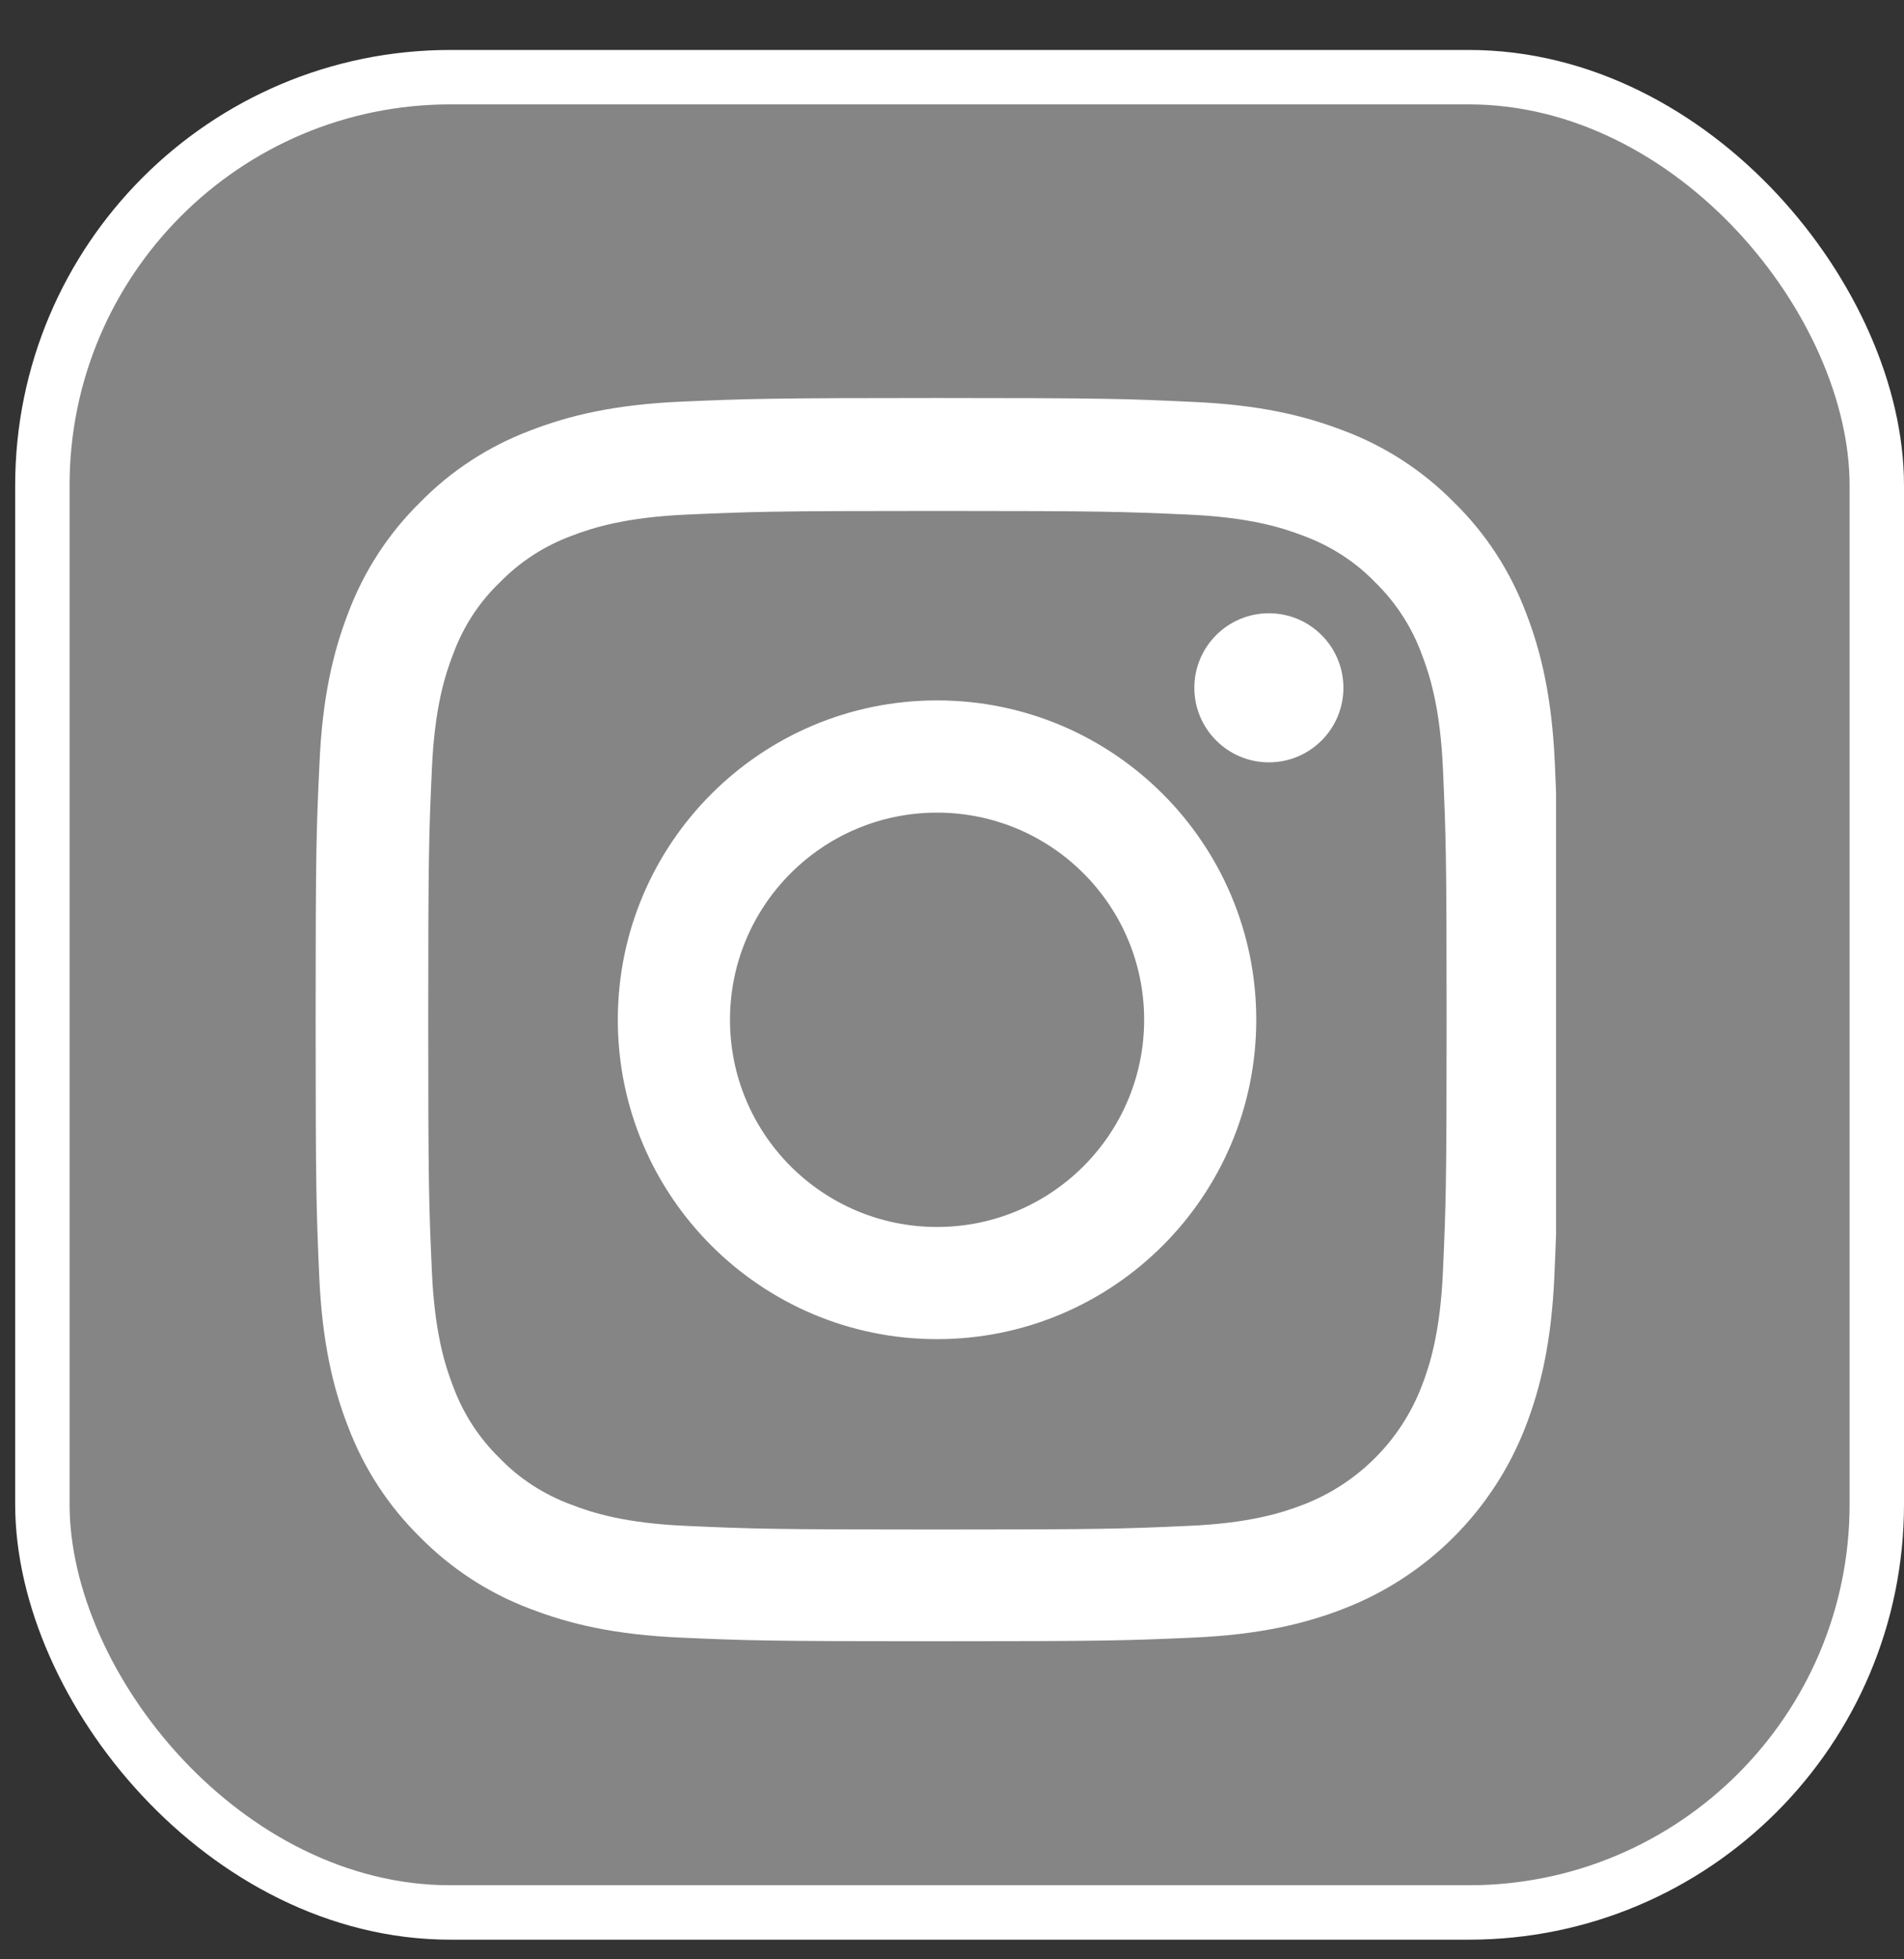
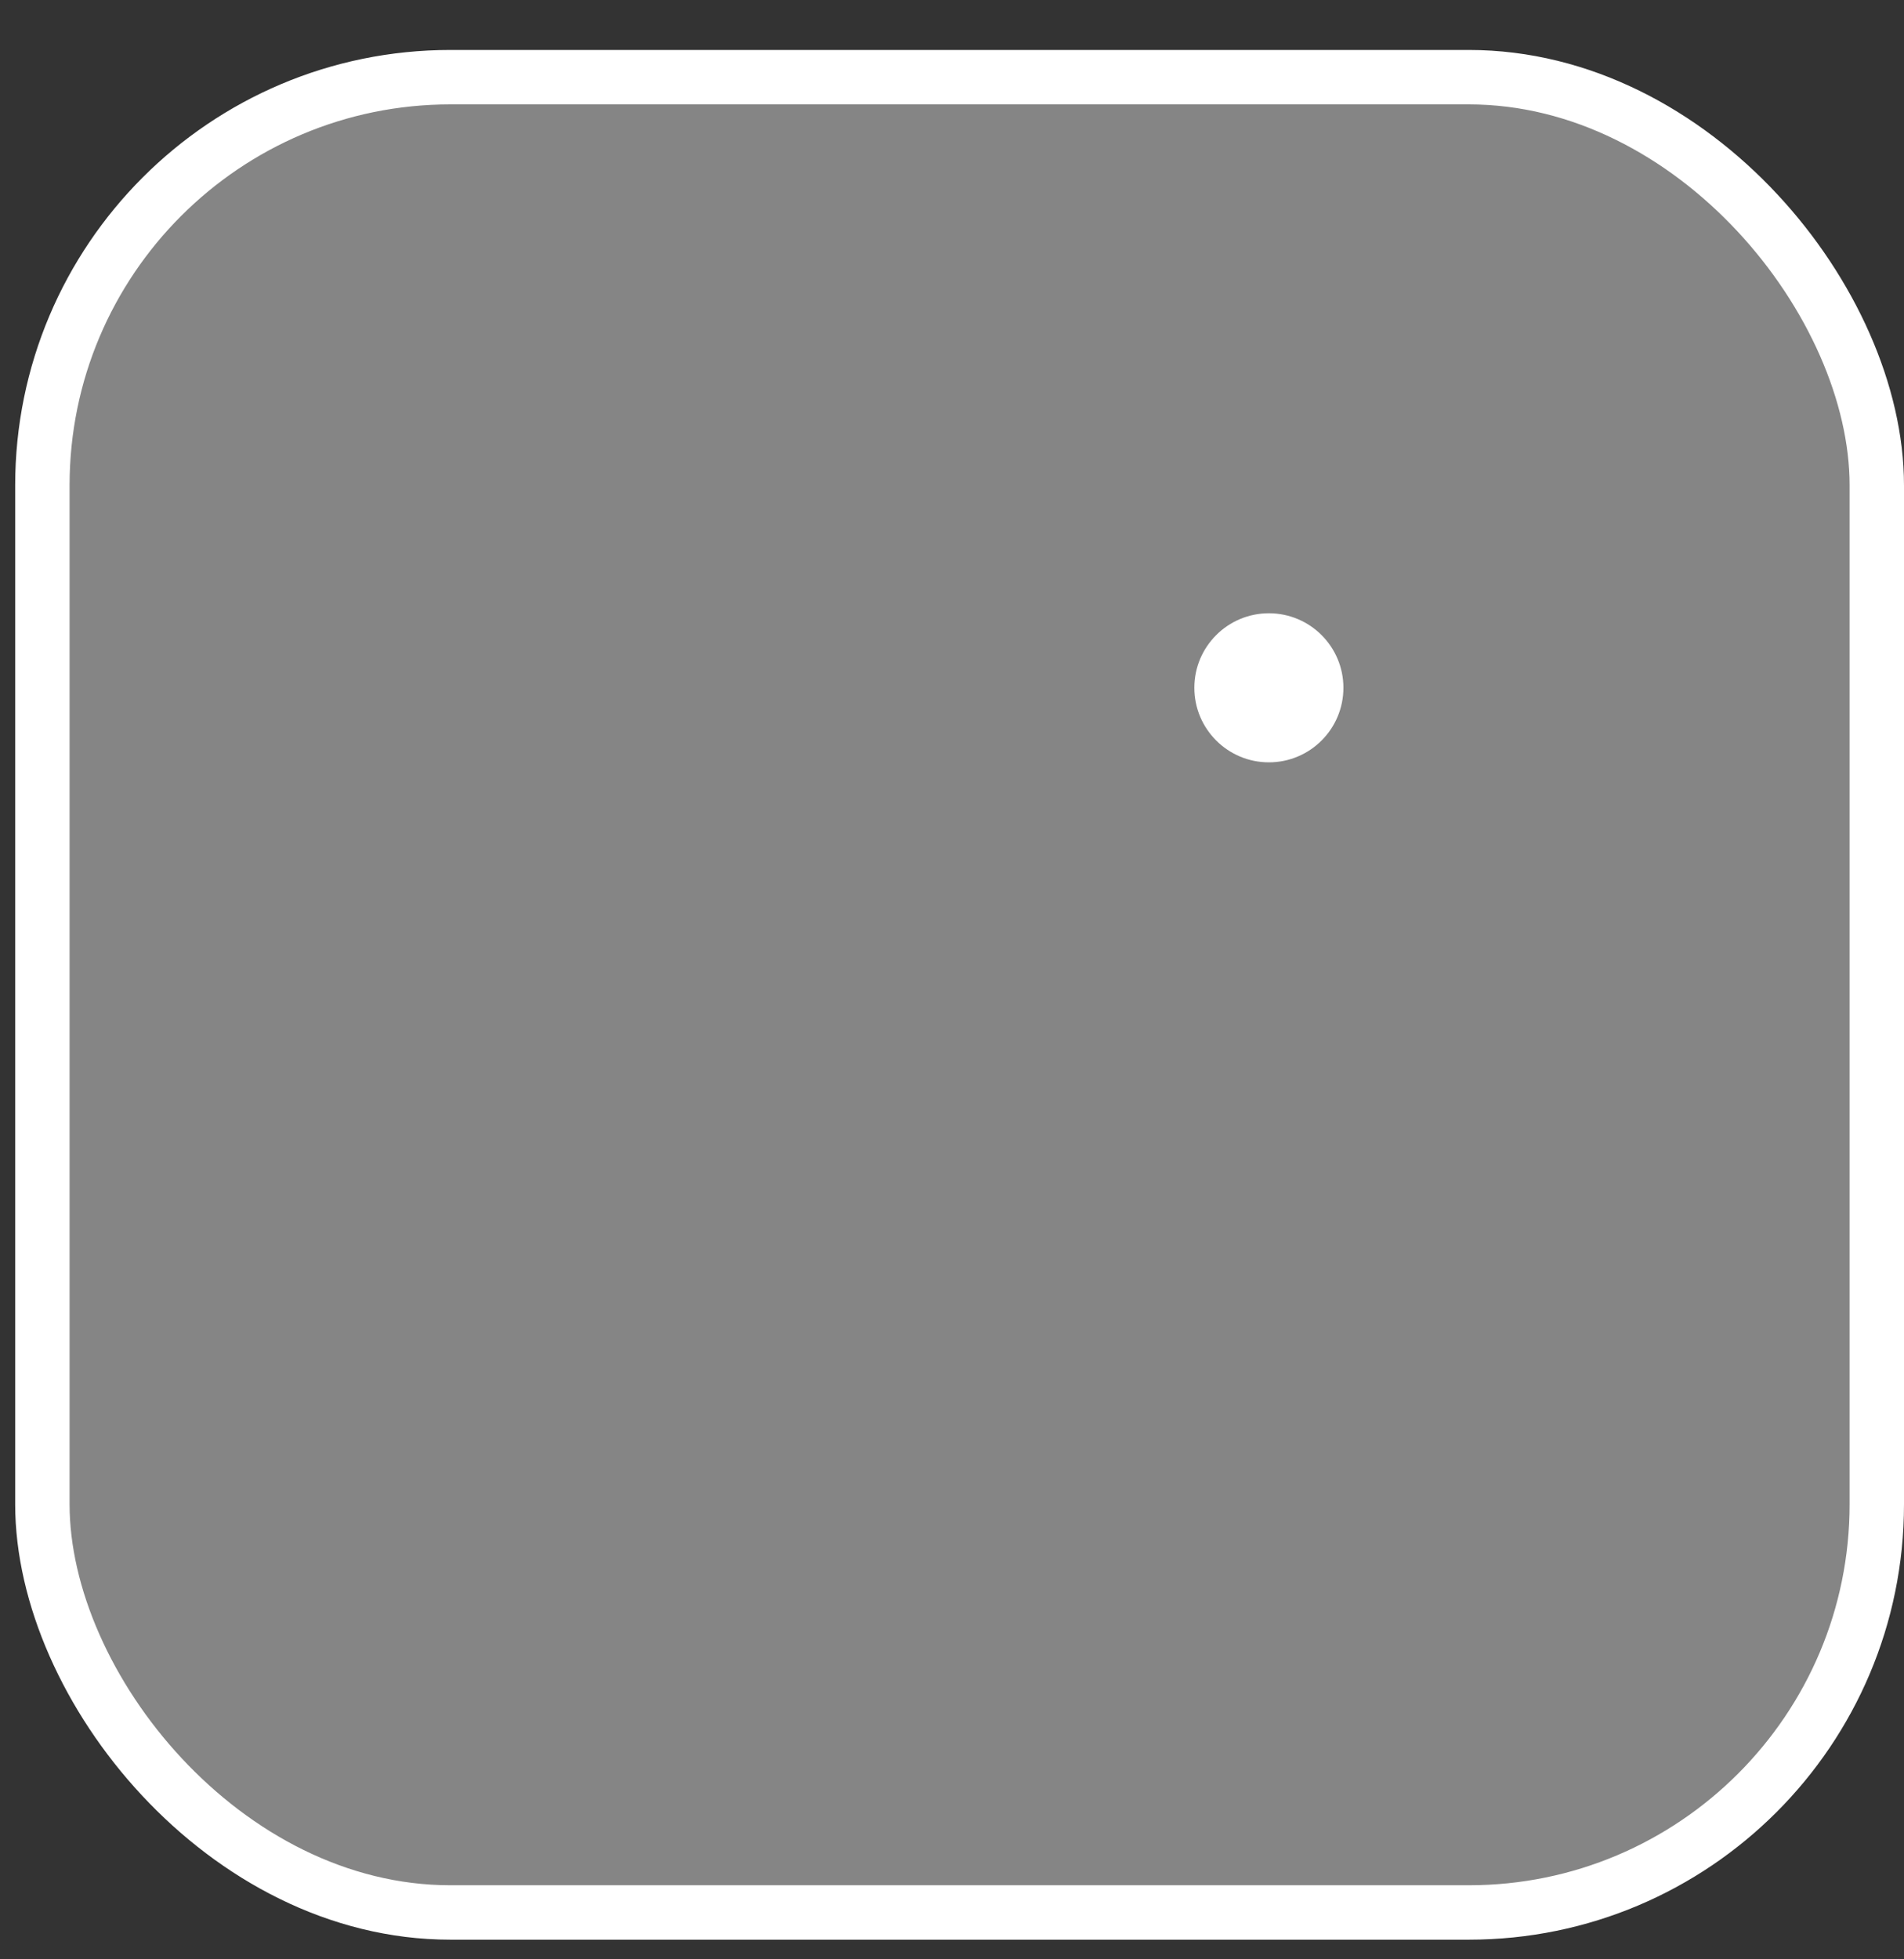
<svg xmlns="http://www.w3.org/2000/svg" width="35" height="36" viewBox="0 0 35 36" fill="none">
  <rect x="0" y="0" width="35" height="36" fill="#333333" stroke="none" />
  <rect x="0.779" y="1.418" width="33.721" height="33.721" rx="7.5" fill="white" fill-opacity="0.4" stroke="white" />
  <g clip-path="url(#clip0_78_364)">
-     <path d="M28.582 14.029C28.528 12.816 28.332 11.981 28.051 11.258C27.761 10.491 27.314 9.803 26.73 9.232C26.159 8.652 25.467 8.201 24.708 7.916C23.981 7.635 23.151 7.438 21.937 7.385C20.715 7.327 20.326 7.313 17.225 7.313C14.124 7.313 13.736 7.327 12.517 7.38C11.304 7.434 10.469 7.63 9.746 7.911C8.979 8.201 8.292 8.648 7.72 9.232C7.14 9.803 6.69 10.495 6.404 11.254C6.123 11.981 5.926 12.811 5.873 14.025C5.815 15.248 5.802 15.636 5.802 18.737C5.802 21.838 5.815 22.227 5.868 23.445C5.922 24.659 6.118 25.493 6.4 26.216C6.69 26.983 7.14 27.671 7.72 28.242C8.292 28.822 8.983 29.273 9.742 29.558C10.469 29.839 11.299 30.036 12.513 30.089C13.731 30.143 14.119 30.156 17.221 30.156C20.322 30.156 20.71 30.143 21.928 30.089C23.142 30.036 23.977 29.839 24.7 29.558C26.235 28.965 27.448 27.751 28.042 26.216C28.323 25.489 28.519 24.659 28.573 23.445C28.626 22.227 28.64 21.838 28.64 18.737C28.64 15.636 28.635 15.248 28.582 14.029ZM26.525 23.355C26.476 24.471 26.288 25.073 26.132 25.475C25.748 26.47 24.958 27.26 23.963 27.644C23.562 27.8 22.955 27.988 21.844 28.036C20.639 28.09 20.277 28.103 17.23 28.103C14.182 28.103 13.816 28.09 12.615 28.036C11.5 27.988 10.898 27.8 10.496 27.644C10.001 27.461 9.55 27.171 9.184 26.791C8.805 26.421 8.515 25.975 8.332 25.48C8.175 25.078 7.988 24.471 7.939 23.36C7.885 22.155 7.872 21.794 7.872 18.746C7.872 15.698 7.885 15.332 7.939 14.132C7.988 13.016 8.175 12.414 8.332 12.012C8.515 11.517 8.805 11.066 9.189 10.7C9.559 10.321 10.005 10.031 10.5 9.848C10.902 9.692 11.509 9.505 12.62 9.455C13.825 9.402 14.186 9.388 17.234 9.388C20.286 9.388 20.648 9.402 21.848 9.455C22.964 9.505 23.566 9.692 23.968 9.848C24.463 10.031 24.914 10.321 25.28 10.7C25.659 11.071 25.949 11.517 26.132 12.012C26.288 12.414 26.476 13.021 26.525 14.132C26.578 15.337 26.592 15.698 26.592 18.746C26.592 21.794 26.578 22.151 26.525 23.355Z" fill="white" />
-     <path d="M17.225 12.869C13.986 12.869 11.357 15.497 11.357 18.737C11.357 21.977 13.986 24.605 17.225 24.605C20.465 24.605 23.093 21.977 23.093 18.737C23.093 15.497 20.465 12.869 17.225 12.869ZM17.225 22.544C15.123 22.544 13.419 20.839 13.419 18.737C13.419 16.635 15.123 14.931 17.225 14.931C19.327 14.931 21.032 16.635 21.032 18.737C21.032 20.839 19.327 22.544 17.225 22.544Z" fill="white" />
    <path d="M24.695 12.637C24.695 13.394 24.082 14.007 23.325 14.007C22.569 14.007 21.955 13.394 21.955 12.637C21.955 11.881 22.569 11.268 23.325 11.268C24.082 11.268 24.695 11.881 24.695 12.637Z" fill="white" />
  </g>
  <defs>
    <clipPath id="clip0_78_364">
      <rect width="22.843" height="22.843" fill="white" transform="translate(5.761 7.313)" />
    </clipPath>
  </defs>
</svg>